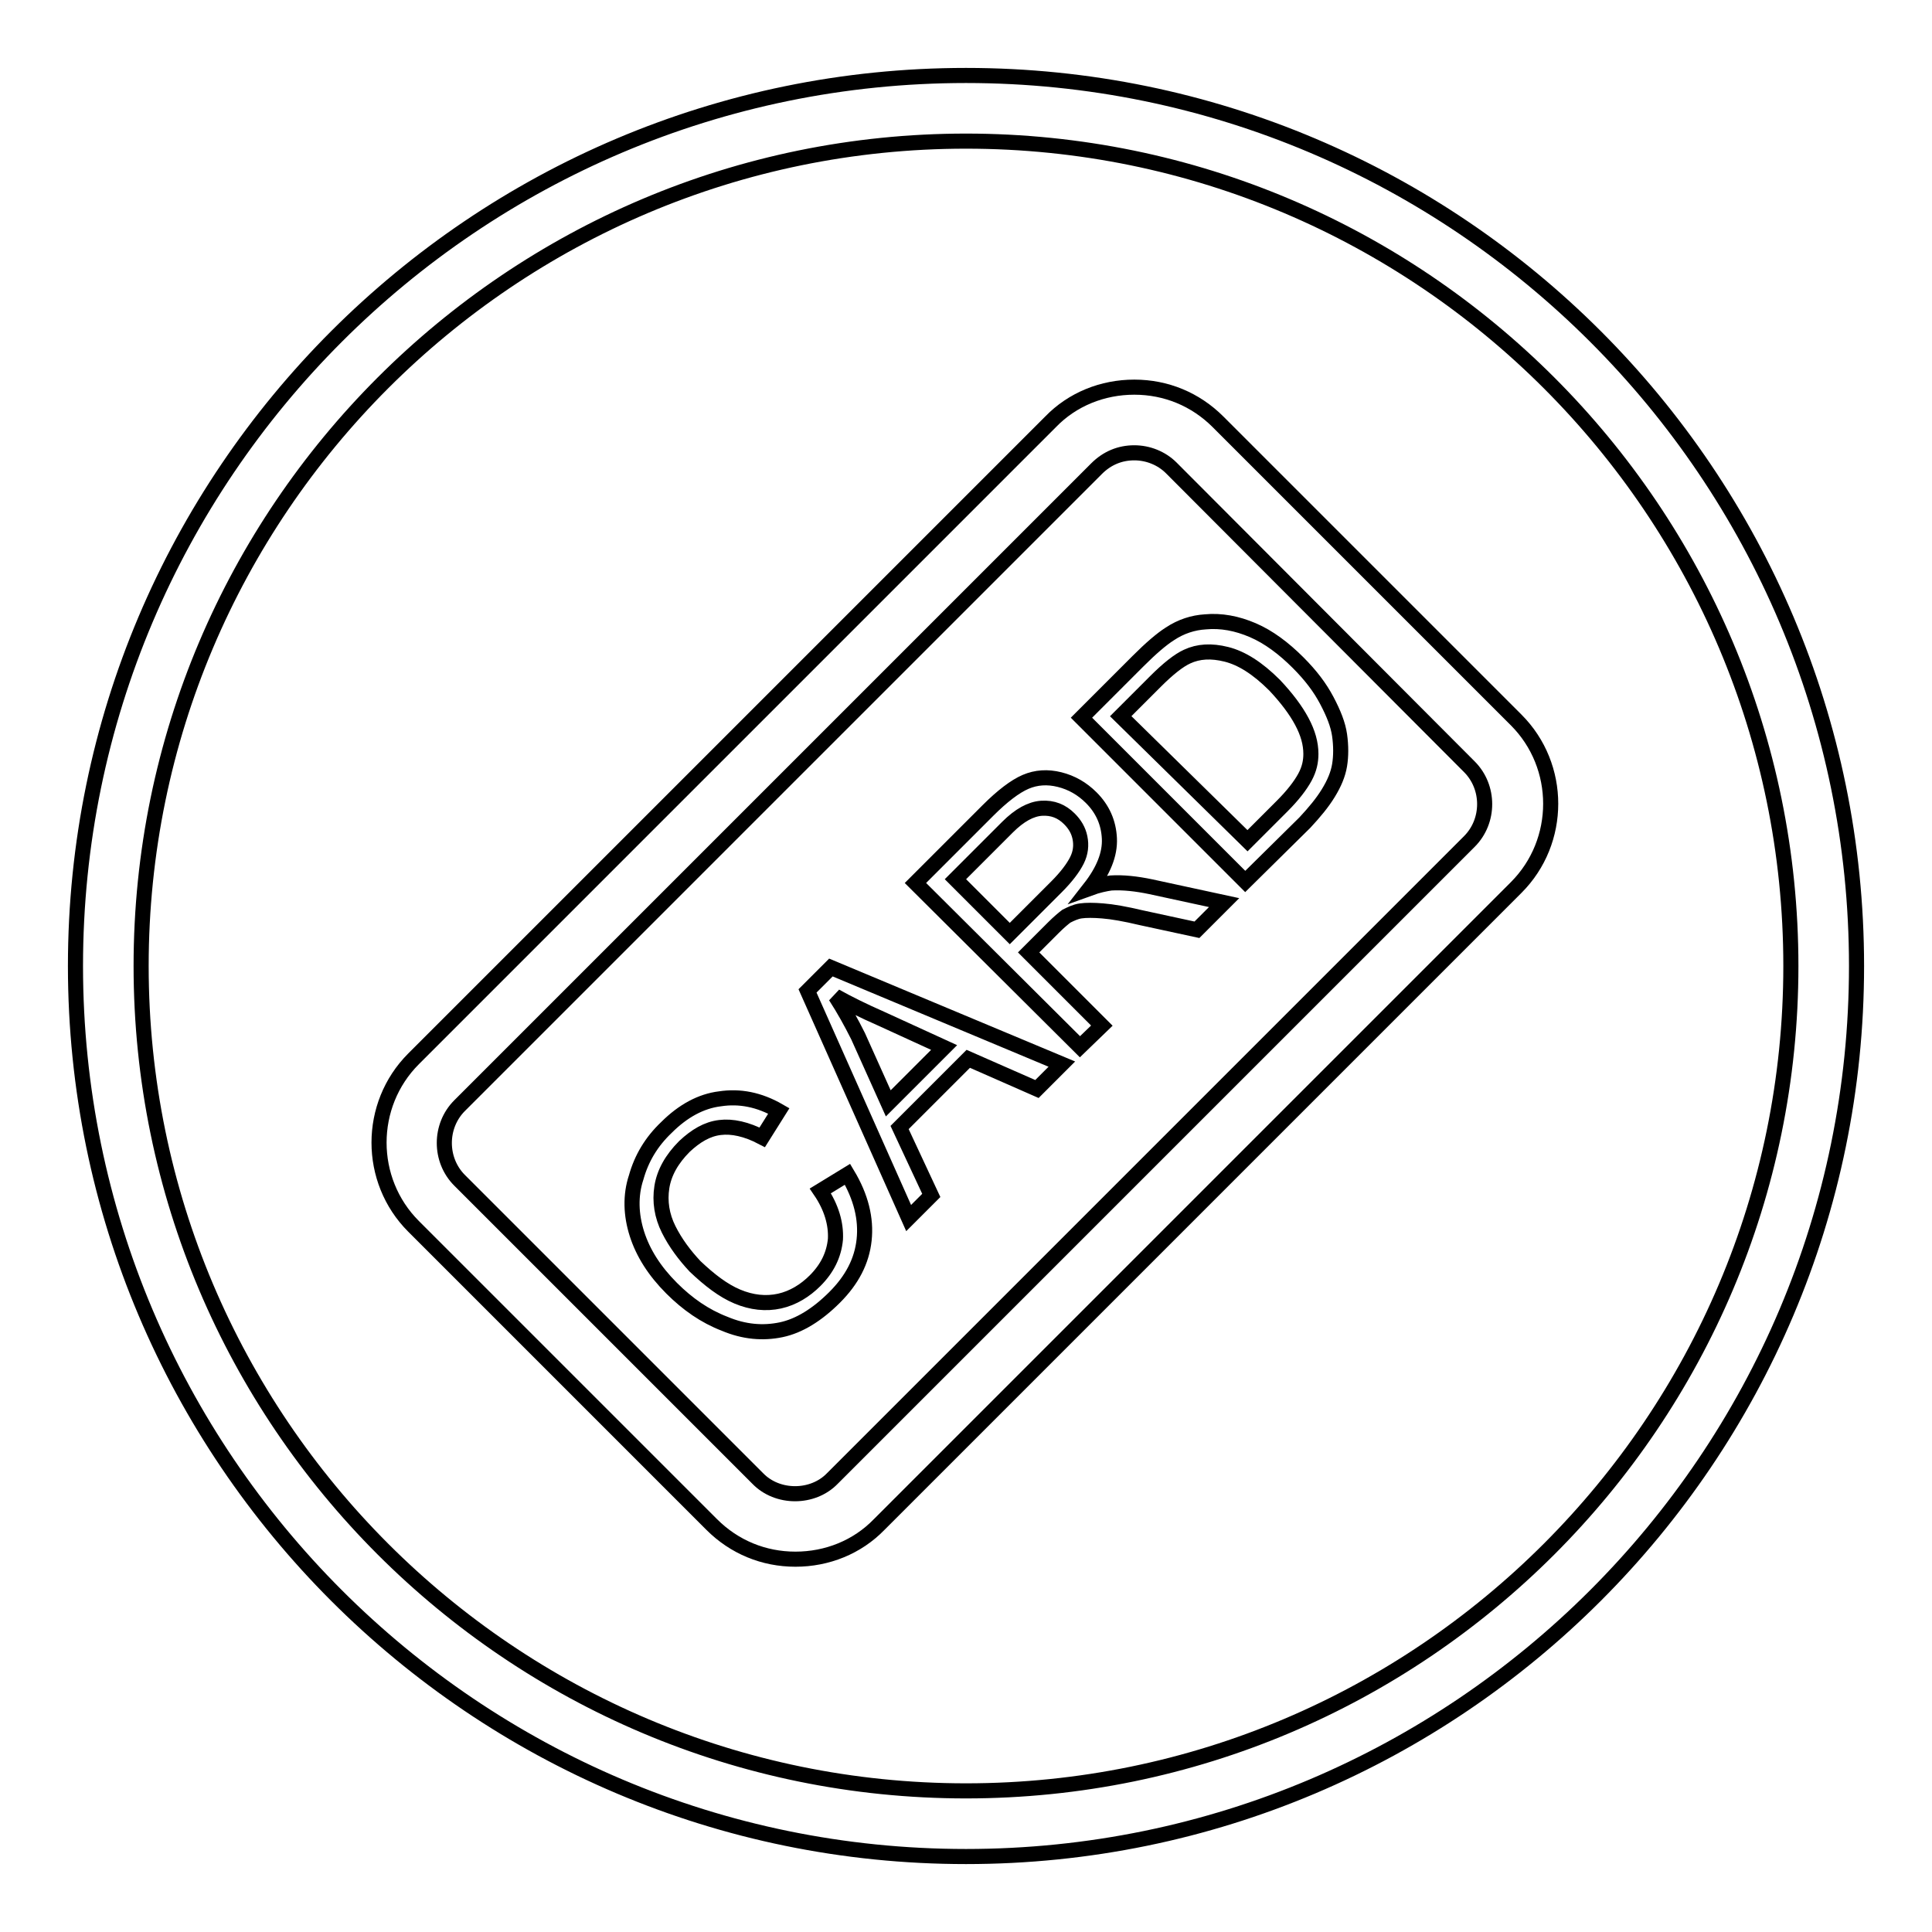
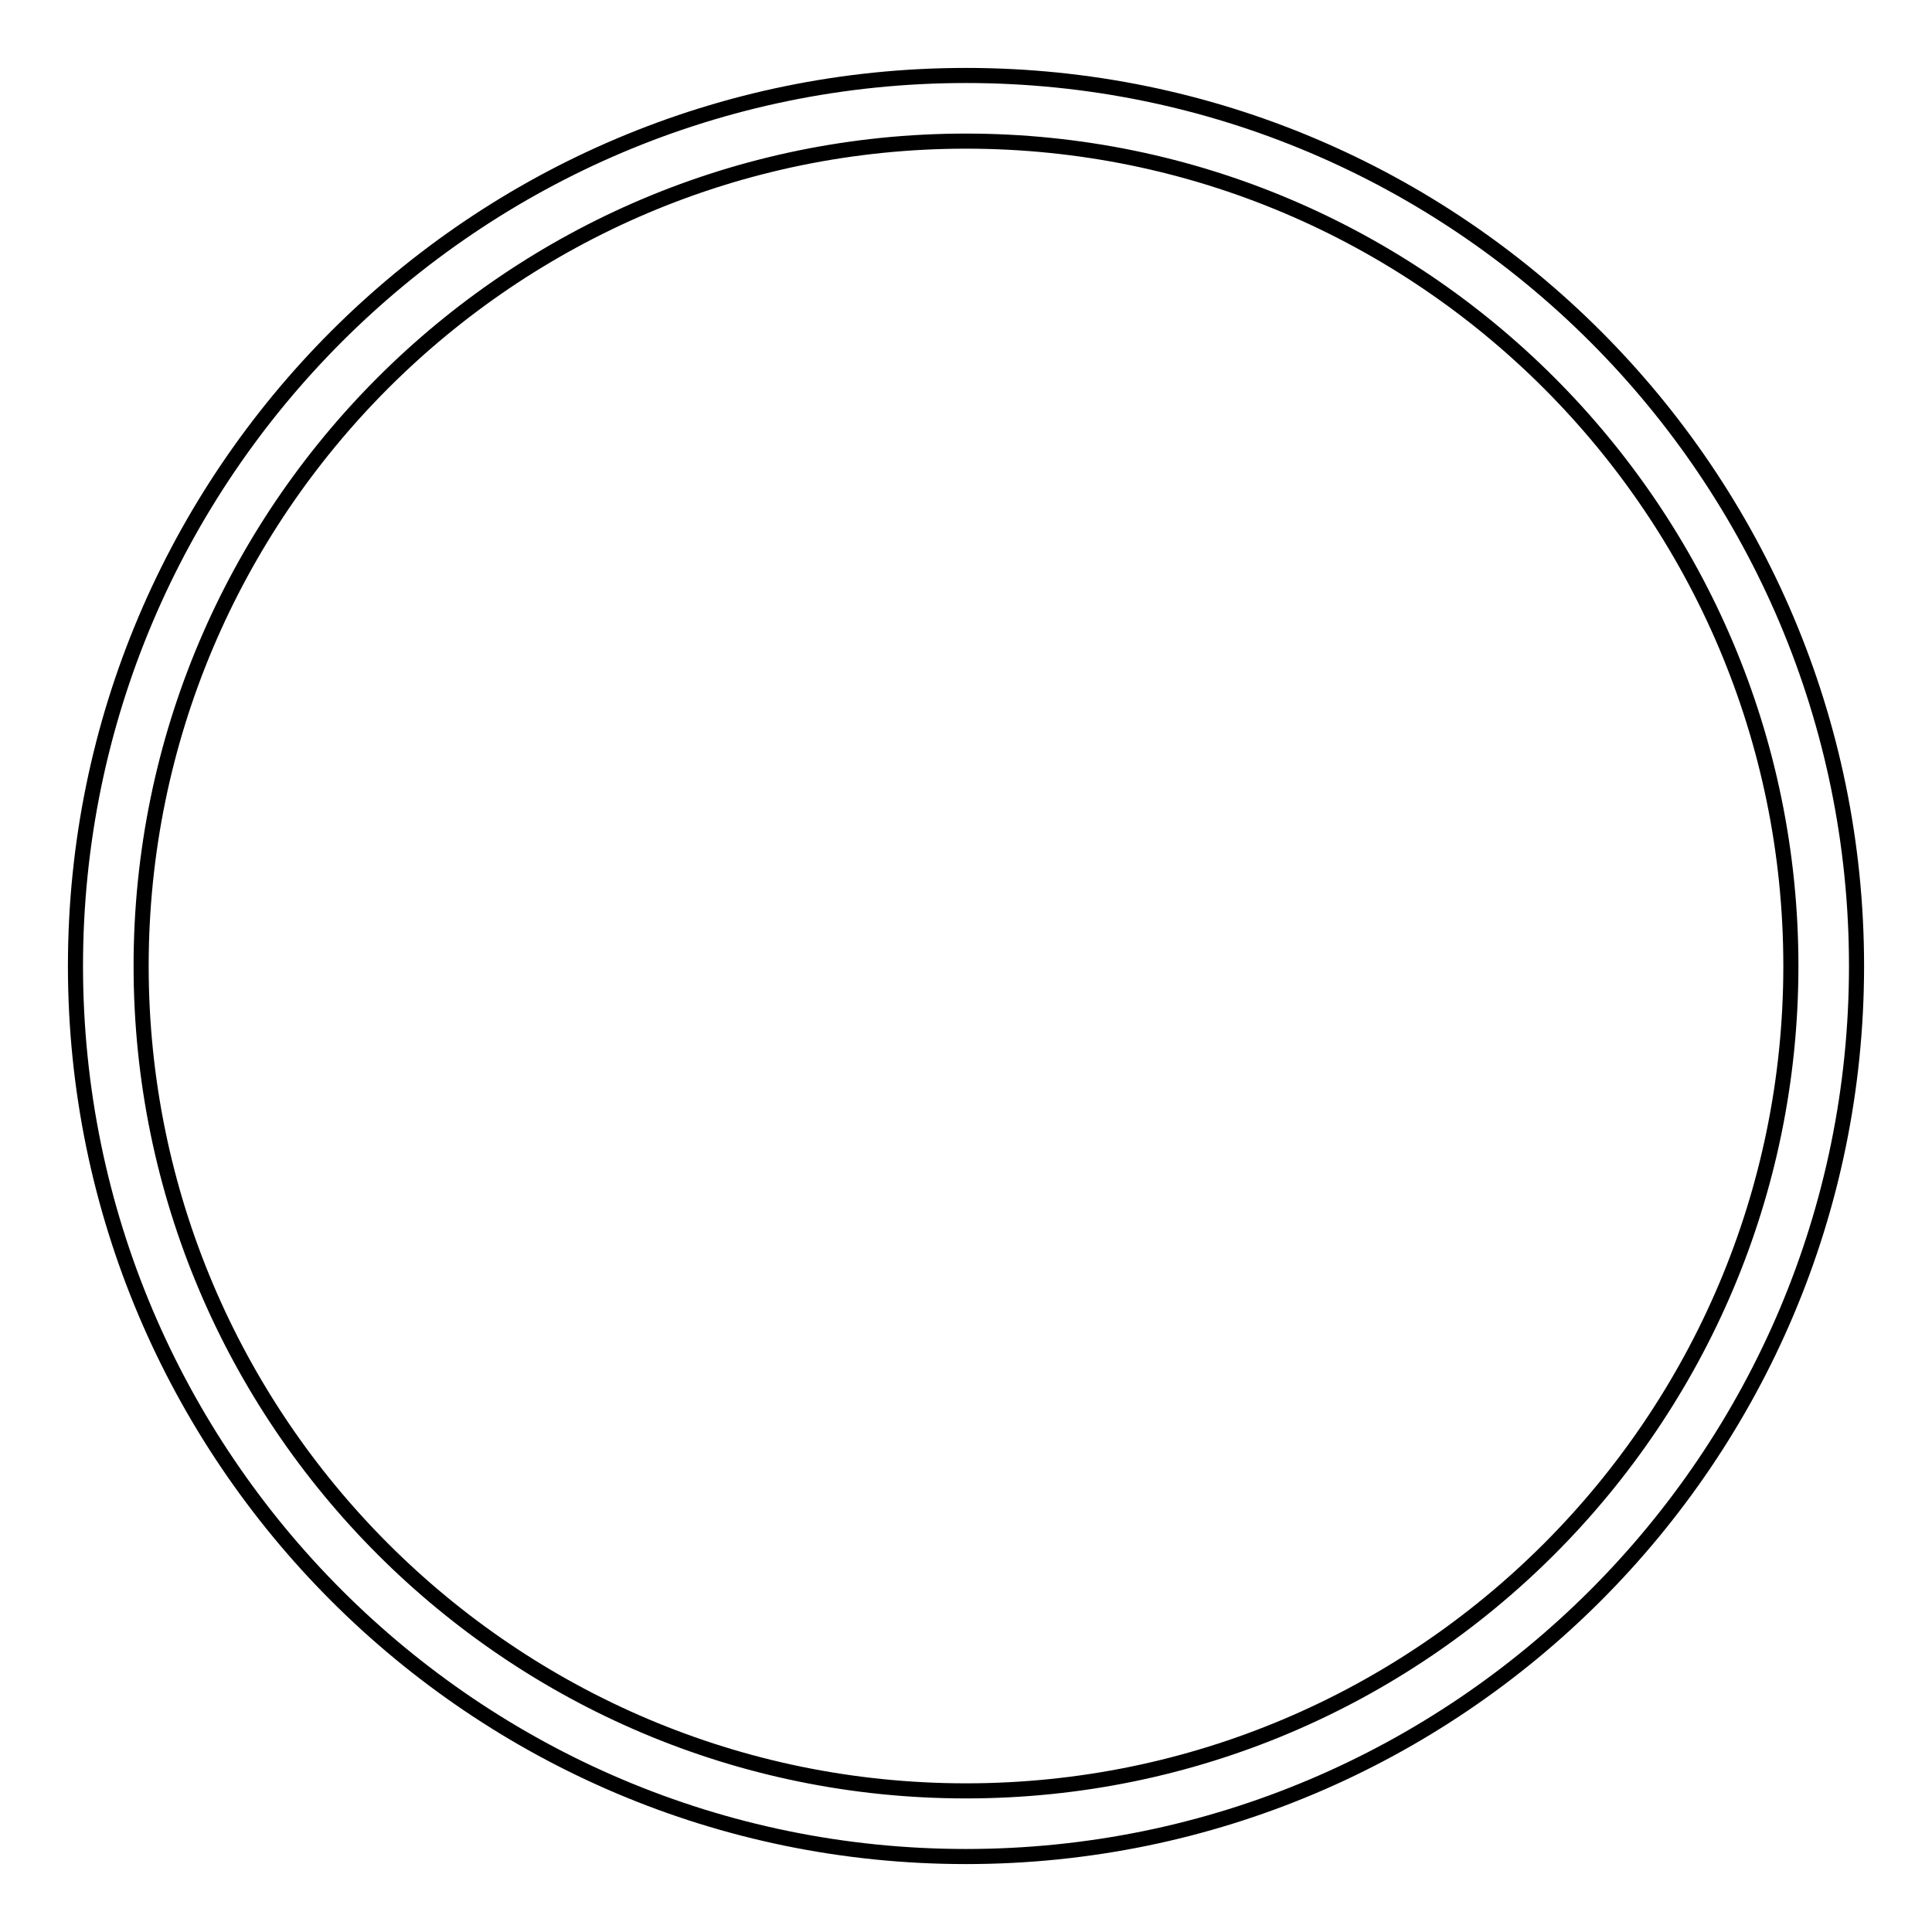
<svg xmlns="http://www.w3.org/2000/svg" version="1.1" x="0px" y="0px" viewBox="0 0 256 256" enable-background="new 0 0 256 256" xml:space="preserve">
  <g>
    <path stroke-width="2" fill-opacity="0" stroke="#000000" d="M128,246c-65.1,0-118-52.9-118-118C10,62.9,62.9,10,128,10c65.1,0,118,52.9,118,118 C246,193.1,193.1,246,128,246z M128,18.7c-60.3,0-109.3,49-109.3,109.3c0,60.3,49,109.3,109.3,109.3c60.3,0,109.3-49,109.3-109.3 C237.3,67.7,188.3,18.7,128,18.7z" />
-     <path stroke-width="2" fill-opacity="0" stroke="#000000" d="M105.4,206.6c-4.2,0-8.1-1.6-11.1-4.6l-39.5-39.5c-6.1-6.1-6.1-16.1,0-22.2l84.4-84.4 c2.9-3,6.9-4.6,11.1-4.6c4.2,0,8.1,1.6,11.1,4.6l39.5,39.5c6.1,6.1,6.1,16.1,0,22.2L116.5,202C113.6,205,109.6,206.6,105.4,206.6z  M150.3,60c-1.9,0-3.6,0.7-5,2.1l-84.4,84.4c-2.7,2.7-2.7,7.2,0,9.9l39.5,39.5c2.6,2.7,7.3,2.7,9.9,0l84.4-84.4 c2.7-2.7,2.7-7.2,0-9.9L155.2,62C153.9,60.7,152.1,60,150.3,60L150.3,60z" />
-     <path stroke-width="2" fill-opacity="0" stroke="#000000" d="M108.7,157.8l3.6-2.2c1.8,3,2.5,5.9,2.2,8.7c-0.3,2.8-1.6,5.3-3.9,7.6c-2.3,2.3-4.7,3.8-7.1,4.3 c-2.4,0.5-4.9,0.3-7.5-0.8c-2.6-1-4.9-2.6-7-4.7c-2.3-2.3-3.8-4.7-4.6-7.2c-0.8-2.5-0.9-5.1-0.1-7.5c0.7-2.5,2-4.7,4-6.6 c2.2-2.2,4.6-3.5,7.1-3.8c2.6-0.4,5.2,0.1,7.8,1.6l-2.2,3.5c-2.1-1.1-4-1.5-5.6-1.3c-1.7,0.2-3.2,1.1-4.7,2.5 c-1.7,1.7-2.7,3.5-3,5.4s0,3.8,0.9,5.6c0.9,1.8,2.1,3.4,3.5,4.9c1.9,1.8,3.7,3.2,5.6,4c1.9,0.8,3.8,1,5.6,0.6 c1.8-0.4,3.4-1.4,4.7-2.7c1.6-1.6,2.5-3.4,2.7-5.5C110.8,162.2,110.2,160,108.7,157.8L108.7,157.8z M120.4,161.4L107,131.3l3.1-3.1 l30.6,12.8l-3.3,3.3l-9.1-4l-9.1,9.1l4.2,9L120.4,161.4L120.4,161.4z M117.7,146.2l7.4-7.4l-8.3-3.8c-2.5-1.1-4.5-2.1-6.1-3 c1.1,1.7,2.1,3.5,3,5.3L117.7,146.2L117.7,146.2z M143.1,138.7L121.3,117l9.6-9.6c1.9-1.9,3.6-3.2,5-3.8c1.4-0.6,2.9-0.7,4.5-0.3 s3,1.2,4.2,2.4c1.5,1.5,2.3,3.3,2.4,5.4c0.1,2.1-0.8,4.3-2.6,6.6c1.1-0.4,2.1-0.6,2.8-0.7c1.6-0.1,3.4,0.1,5.3,0.5l9.7,2.1 l-3.6,3.6l-7.4-1.6c-2.1-0.5-3.8-0.8-5.1-0.9c-1.2-0.1-2.2-0.1-2.9,0c-0.7,0.1-1.3,0.4-1.9,0.7c-0.4,0.3-1,0.8-1.7,1.5l-3.3,3.3 l9.7,9.7L143.1,138.7z M133.8,123.7l6.2-6.2c1.3-1.3,2.2-2.5,2.7-3.5c0.5-1,0.6-2,0.4-3c-0.2-1-0.7-1.8-1.4-2.5 c-1-1-2.2-1.5-3.7-1.4c-1.4,0.1-2.9,0.9-4.5,2.5l-6.9,6.9L133.8,123.7L133.8,123.7z M165,116.8l-21.7-21.7l7.5-7.5 c1.7-1.7,3.1-2.9,4.2-3.6c1.5-1,3.1-1.5,4.7-1.6c2.1-0.2,4.2,0.2,6.3,1.1c2.1,0.9,4.1,2.4,6,4.3c1.7,1.7,2.9,3.3,3.8,5 c0.9,1.7,1.5,3.2,1.7,4.6c0.2,1.4,0.2,2.8,0,4c-0.2,1.2-0.7,2.4-1.5,3.7c-0.8,1.3-1.8,2.5-3.1,3.9L165,116.8z M165.3,111.4l4.6-4.6 c1.4-1.4,2.4-2.7,3-3.8c0.6-1.1,0.8-2.1,0.8-3.1c0-1.4-0.4-2.8-1.2-4.3c-0.8-1.5-2-3.1-3.6-4.8c-2.3-2.3-4.4-3.6-6.4-4.1 c-2-0.5-3.7-0.4-5.2,0.3c-1.1,0.5-2.5,1.6-4.2,3.3l-4.6,4.6L165.3,111.4z" />
  </g>
</svg>